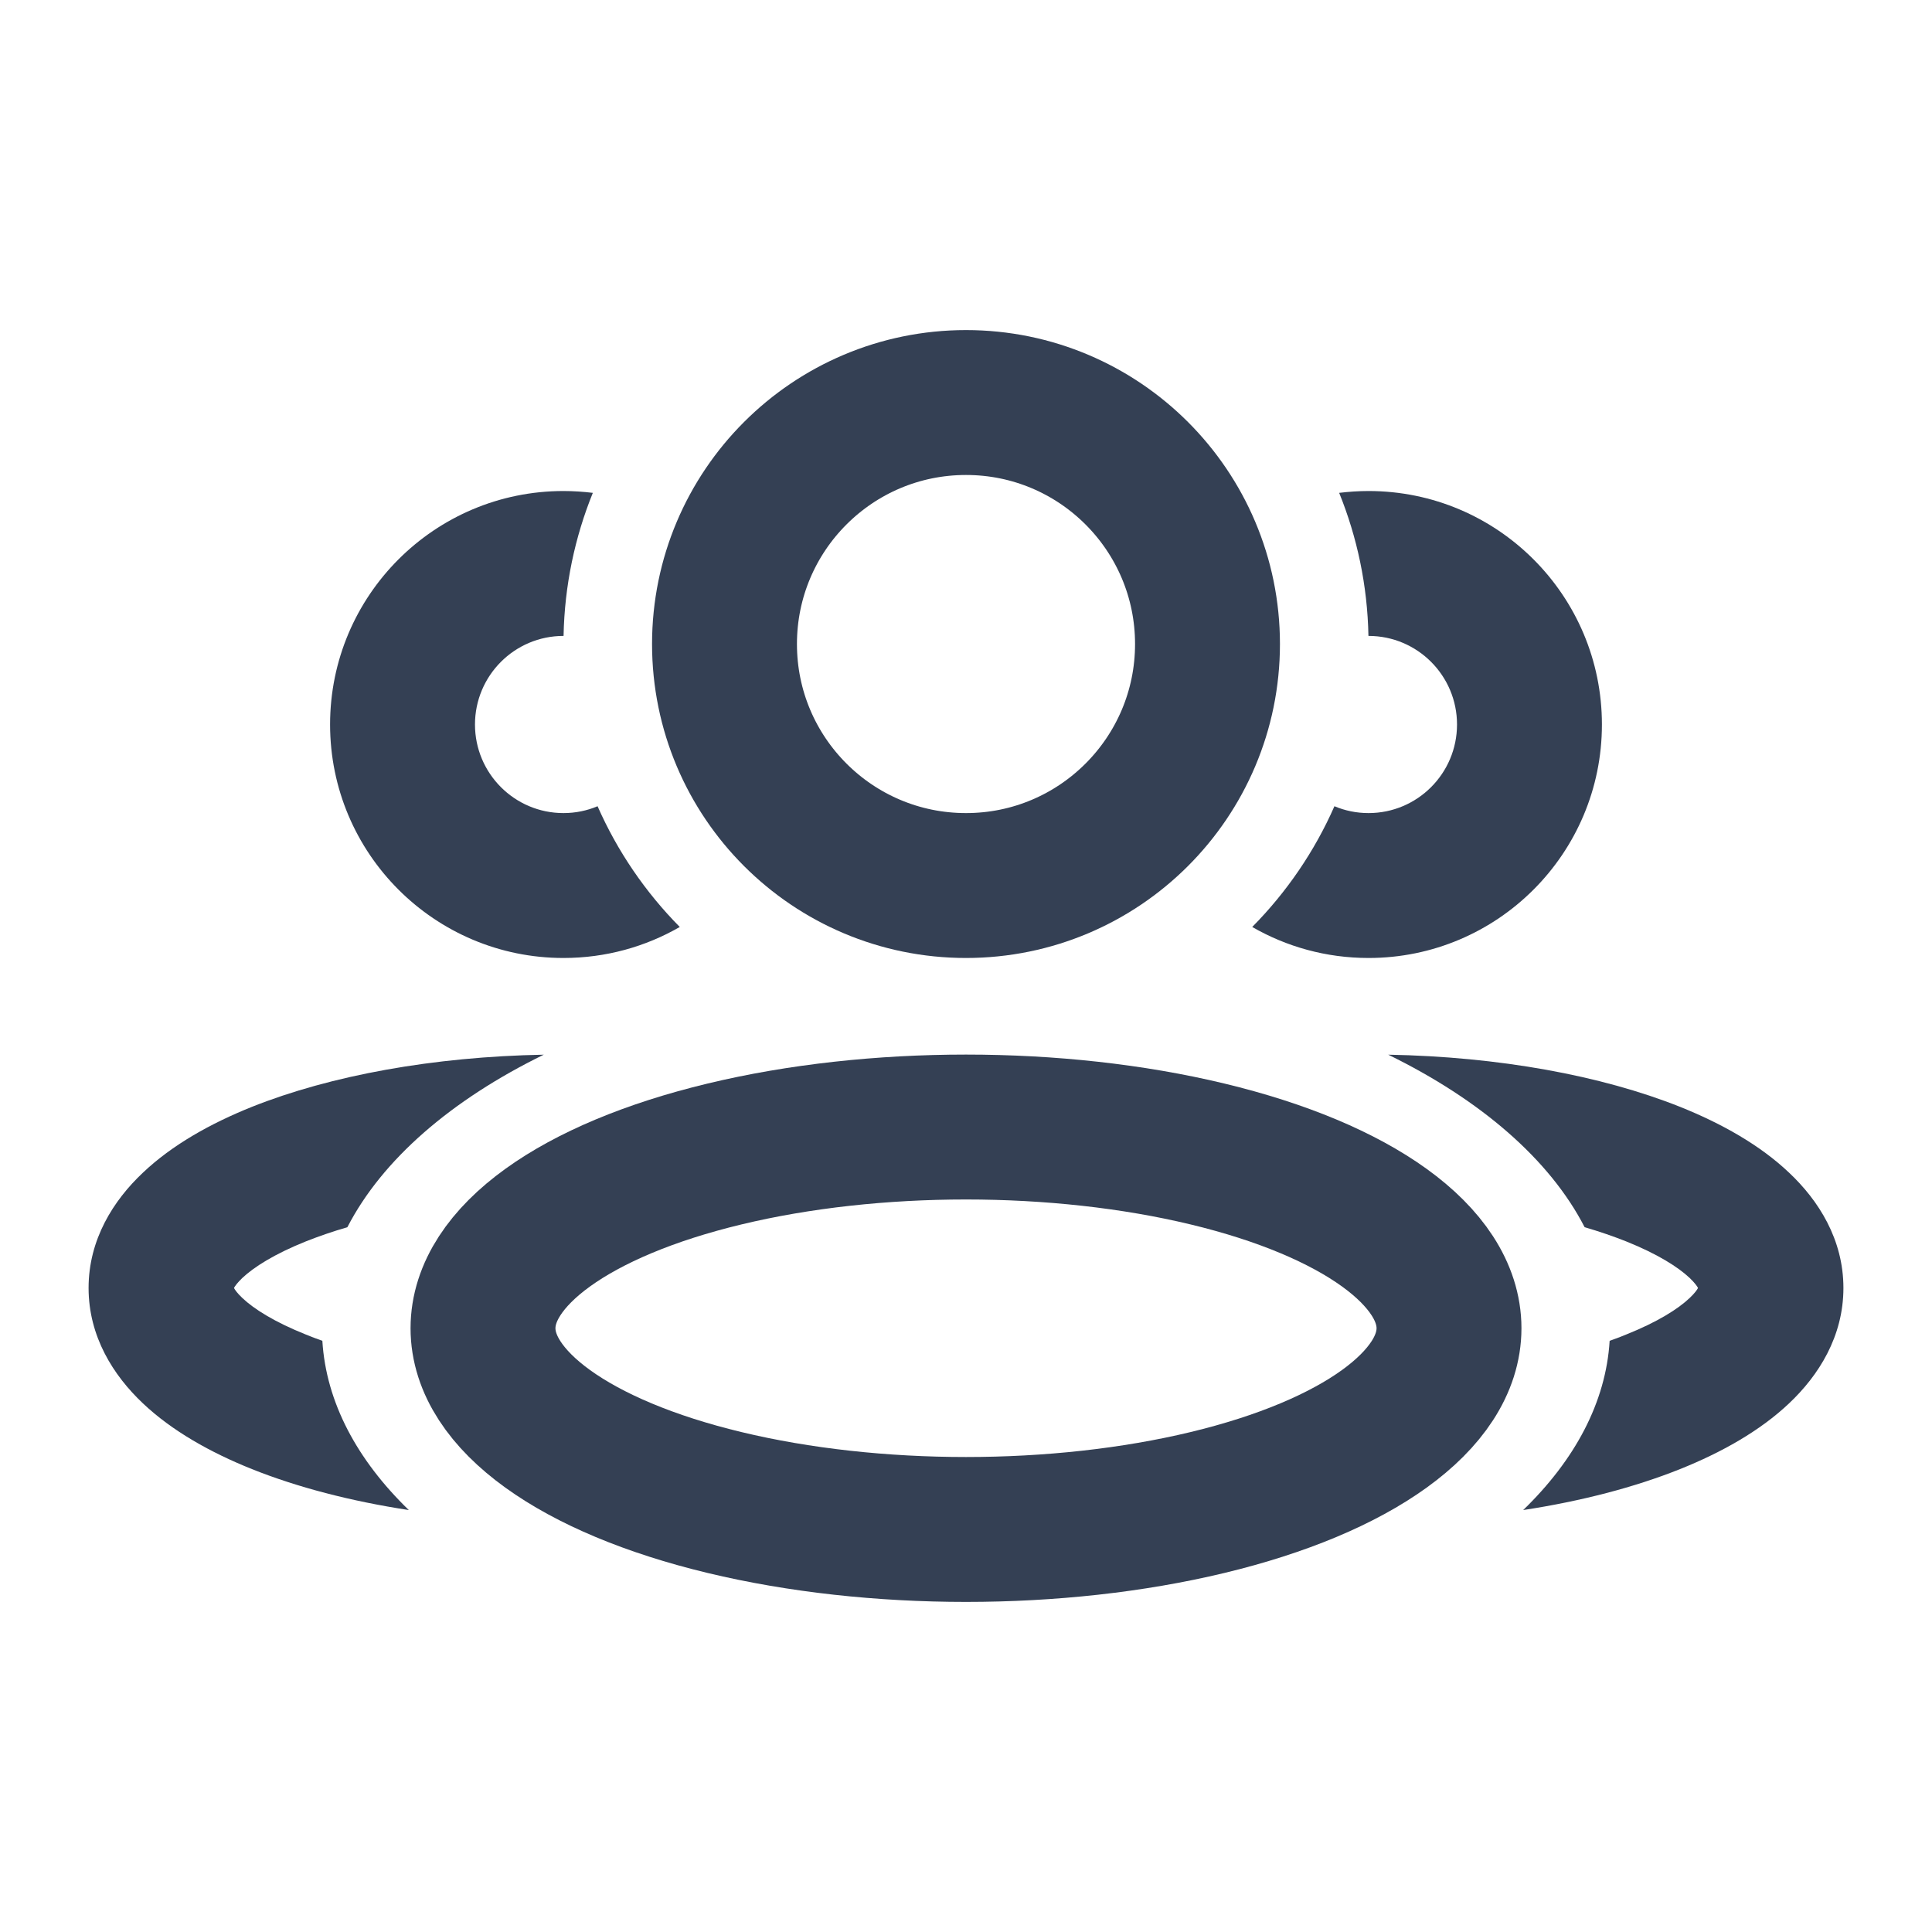
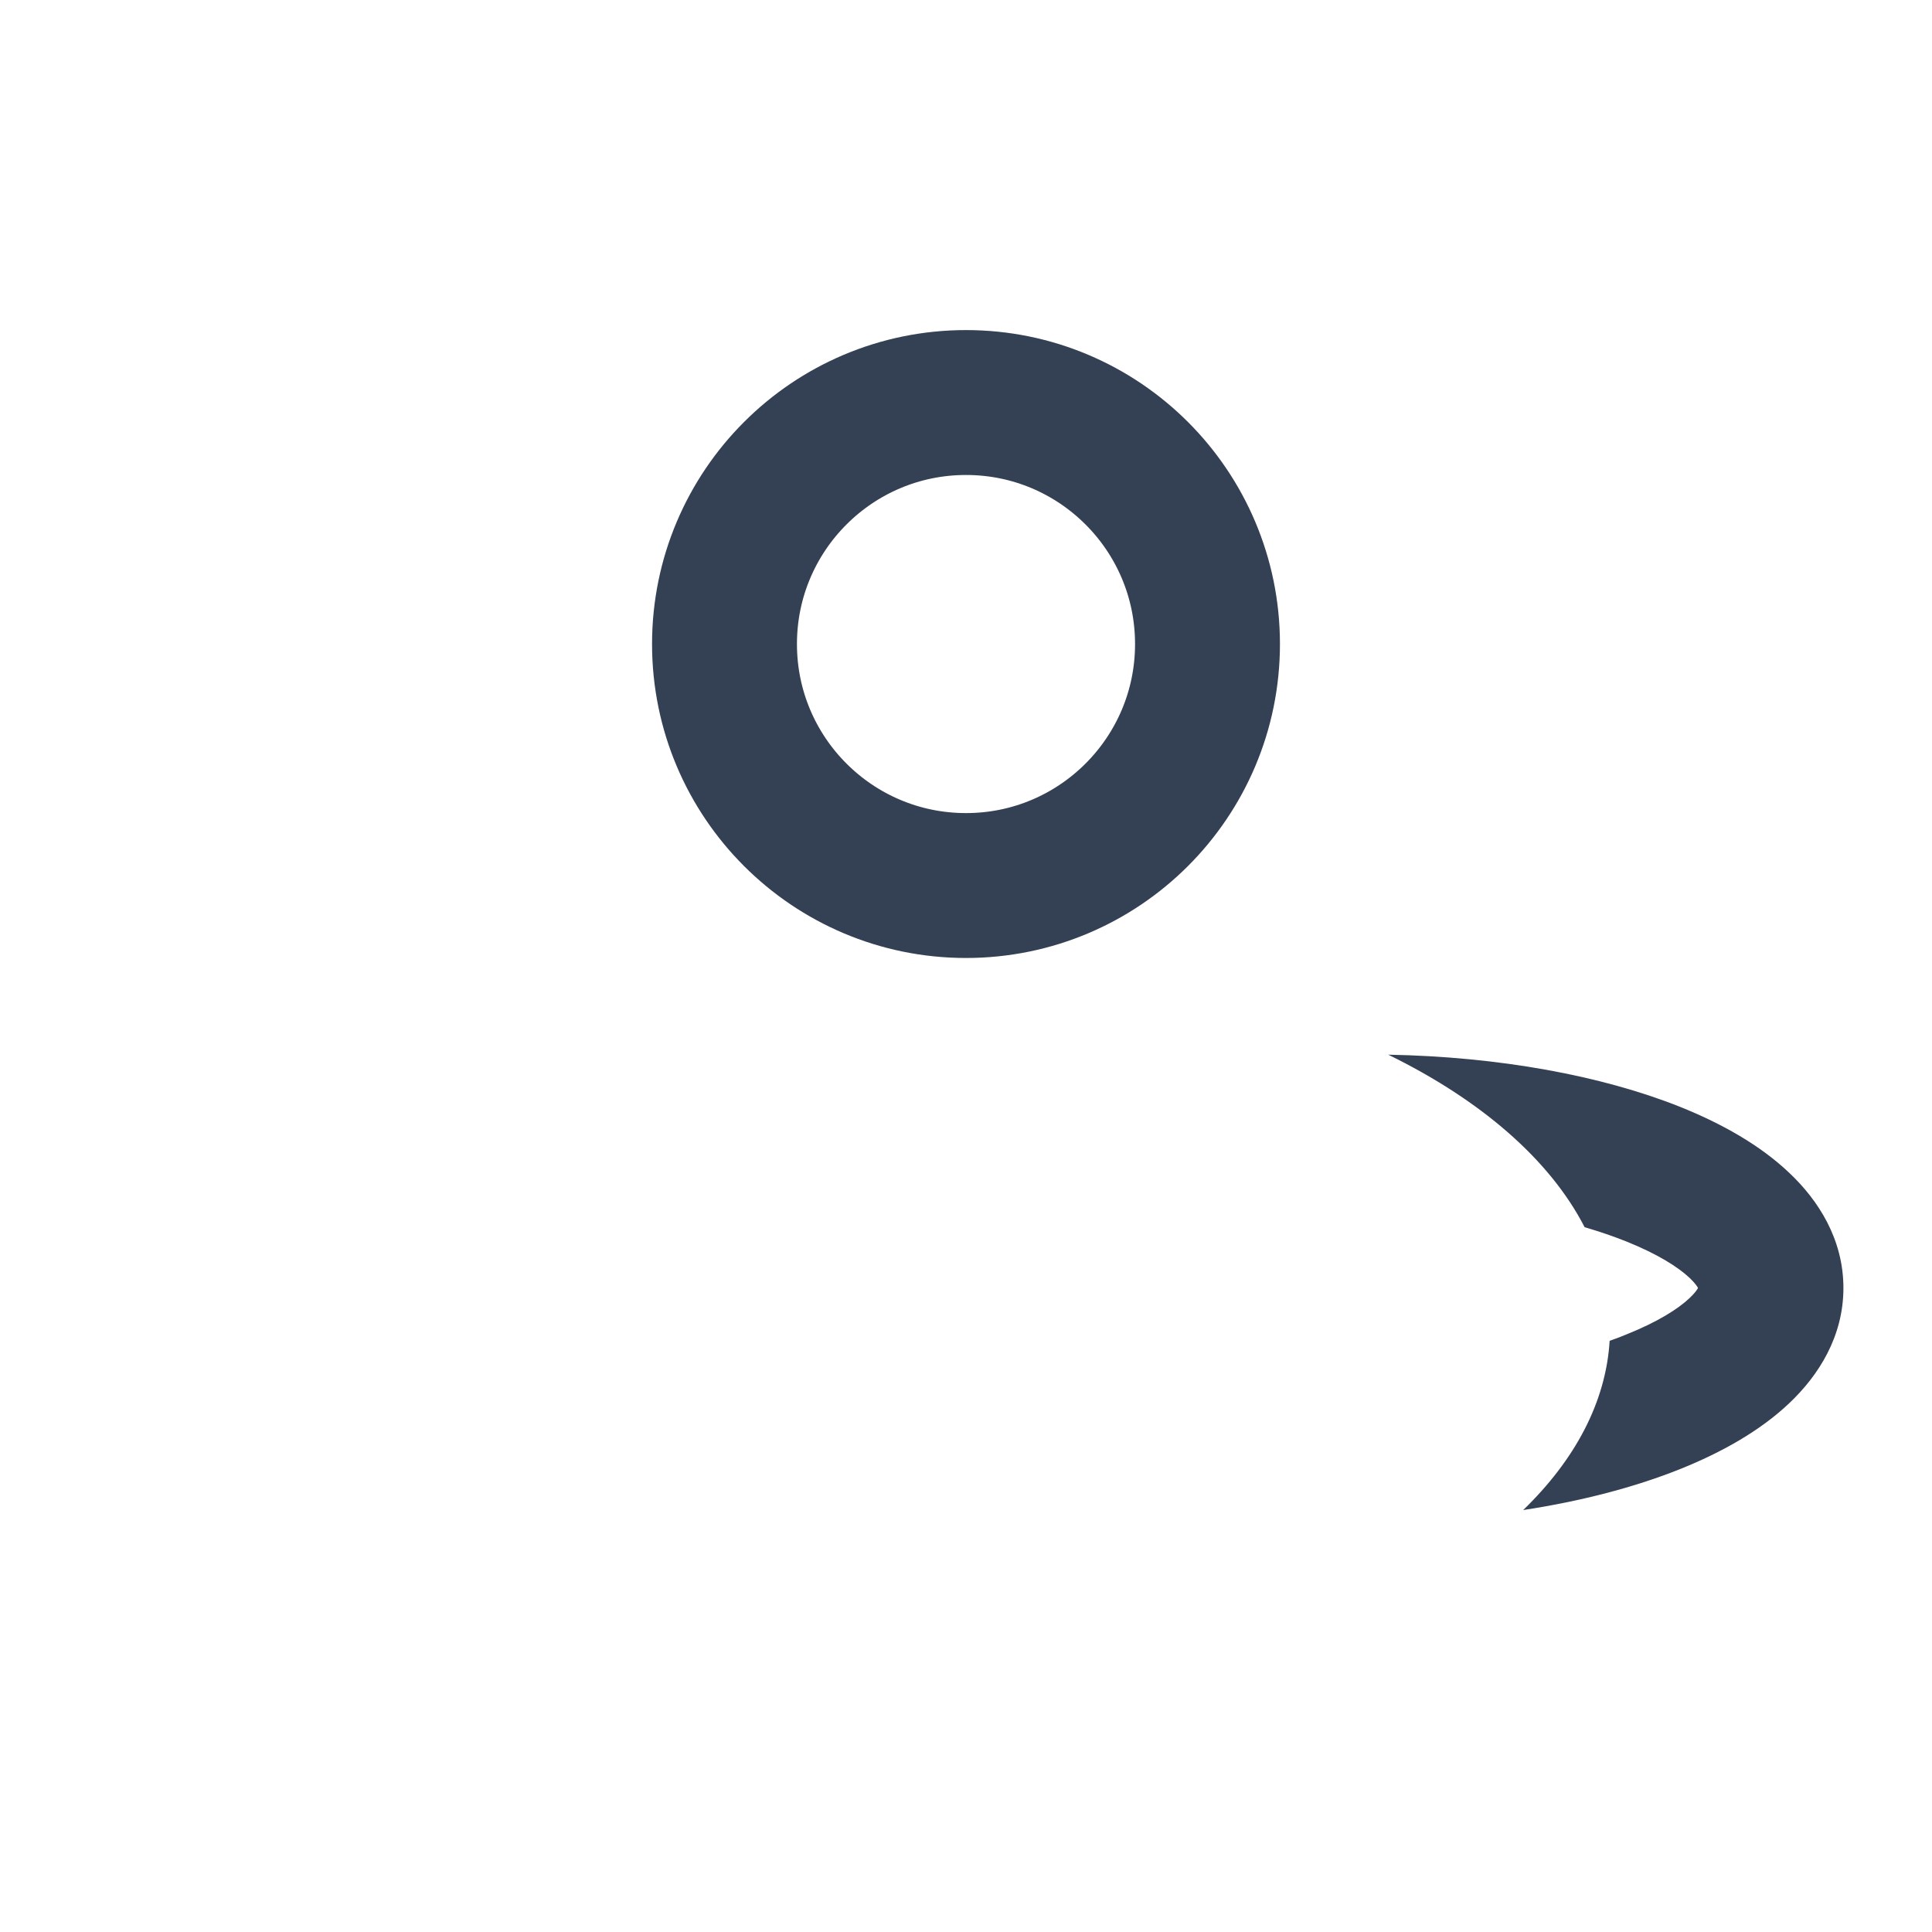
<svg xmlns="http://www.w3.org/2000/svg" width="20" height="20" viewBox="0 0 20 20" fill="none">
  <g id="Huge-icon/user/outline/users 02">
-     <ellipse id="Ellipse 295" cx="10" cy="13.75" rx="5" ry="2.083" stroke="#344054" stroke-width="1.5" stroke-linejoin="round" />
    <ellipse id="Ellipse 296" cx="10" cy="6.667" rx="2.5" ry="2.5" stroke="#344054" stroke-width="1.5" stroke-linejoin="round" />
-     <path id="Subtract" fill-rule="evenodd" clip-rule="evenodd" d="M5.629 10.918C4.485 10.939 3.423 11.133 2.608 11.458C2.179 11.63 1.781 11.853 1.479 12.14C1.174 12.427 0.917 12.831 0.917 13.333C0.917 13.836 1.174 14.239 1.479 14.527C1.781 14.813 2.179 15.036 2.608 15.208C3.078 15.396 3.63 15.54 4.232 15.632C3.697 15.114 3.376 14.517 3.337 13.88C3.278 13.859 3.221 13.838 3.166 13.815C2.841 13.685 2.628 13.55 2.509 13.437C2.456 13.387 2.432 13.352 2.422 13.333C2.432 13.314 2.456 13.28 2.509 13.229C2.628 13.117 2.841 12.981 3.166 12.851C3.297 12.799 3.441 12.749 3.596 12.704C3.958 12.002 4.674 11.385 5.629 10.918ZM2.415 13.351C2.414 13.351 2.415 13.349 2.416 13.347C2.415 13.349 2.415 13.351 2.415 13.351ZM2.416 13.32C2.415 13.317 2.414 13.316 2.415 13.316C2.415 13.316 2.415 13.317 2.416 13.32Z" fill="#344054" />
    <path id="Subtract_2" fill-rule="evenodd" clip-rule="evenodd" d="M16.663 13.88C16.624 14.517 16.303 15.114 15.768 15.632C16.37 15.54 16.922 15.396 17.392 15.208C17.821 15.036 18.219 14.813 18.521 14.527C18.826 14.239 19.083 13.836 19.083 13.333C19.083 12.831 18.826 12.427 18.521 12.14C18.219 11.853 17.821 11.63 17.392 11.458C16.577 11.133 15.515 10.939 14.371 10.918C15.326 11.385 16.043 12.002 16.404 12.704C16.559 12.749 16.703 12.799 16.834 12.851C17.159 12.981 17.372 13.117 17.491 13.229C17.544 13.28 17.568 13.314 17.578 13.333C17.568 13.352 17.544 13.387 17.491 13.437C17.372 13.55 17.159 13.685 16.834 13.815C16.779 13.838 16.722 13.859 16.663 13.88ZM17.585 13.351C17.585 13.351 17.585 13.349 17.584 13.347C17.585 13.349 17.586 13.351 17.585 13.351ZM17.584 13.32C17.585 13.317 17.585 13.316 17.585 13.316C17.586 13.316 17.585 13.317 17.584 13.32Z" fill="#344054" />
-     <path id="Subtract_3" fill-rule="evenodd" clip-rule="evenodd" d="M13.814 8.346C13.608 8.814 13.318 9.237 12.963 9.596C13.317 9.8 13.728 9.917 14.167 9.917C15.501 9.917 16.583 8.835 16.583 7.5C16.583 6.165 15.501 5.083 14.167 5.083C14.064 5.083 13.963 5.09 13.863 5.102C14.049 5.561 14.156 6.06 14.166 6.583C14.166 6.583 14.166 6.583 14.167 6.583C14.673 6.583 15.083 6.994 15.083 7.5C15.083 8.006 14.673 8.417 14.167 8.417C14.042 8.417 13.923 8.392 13.814 8.346Z" fill="#344054" />
-     <path id="Subtract_4" fill-rule="evenodd" clip-rule="evenodd" d="M6.137 5.102C6.038 5.09 5.936 5.083 5.833 5.083C4.499 5.083 3.417 6.165 3.417 7.5C3.417 8.835 4.499 9.917 5.833 9.917C6.272 9.917 6.683 9.8 7.037 9.596C6.682 9.237 6.392 8.814 6.186 8.346C6.077 8.392 5.958 8.417 5.833 8.417C5.327 8.417 4.917 8.006 4.917 7.5C4.917 6.994 5.327 6.583 5.833 6.583C5.834 6.583 5.834 6.583 5.834 6.583C5.844 6.06 5.951 5.561 6.137 5.102Z" fill="#344054" />
  </g>
</svg>